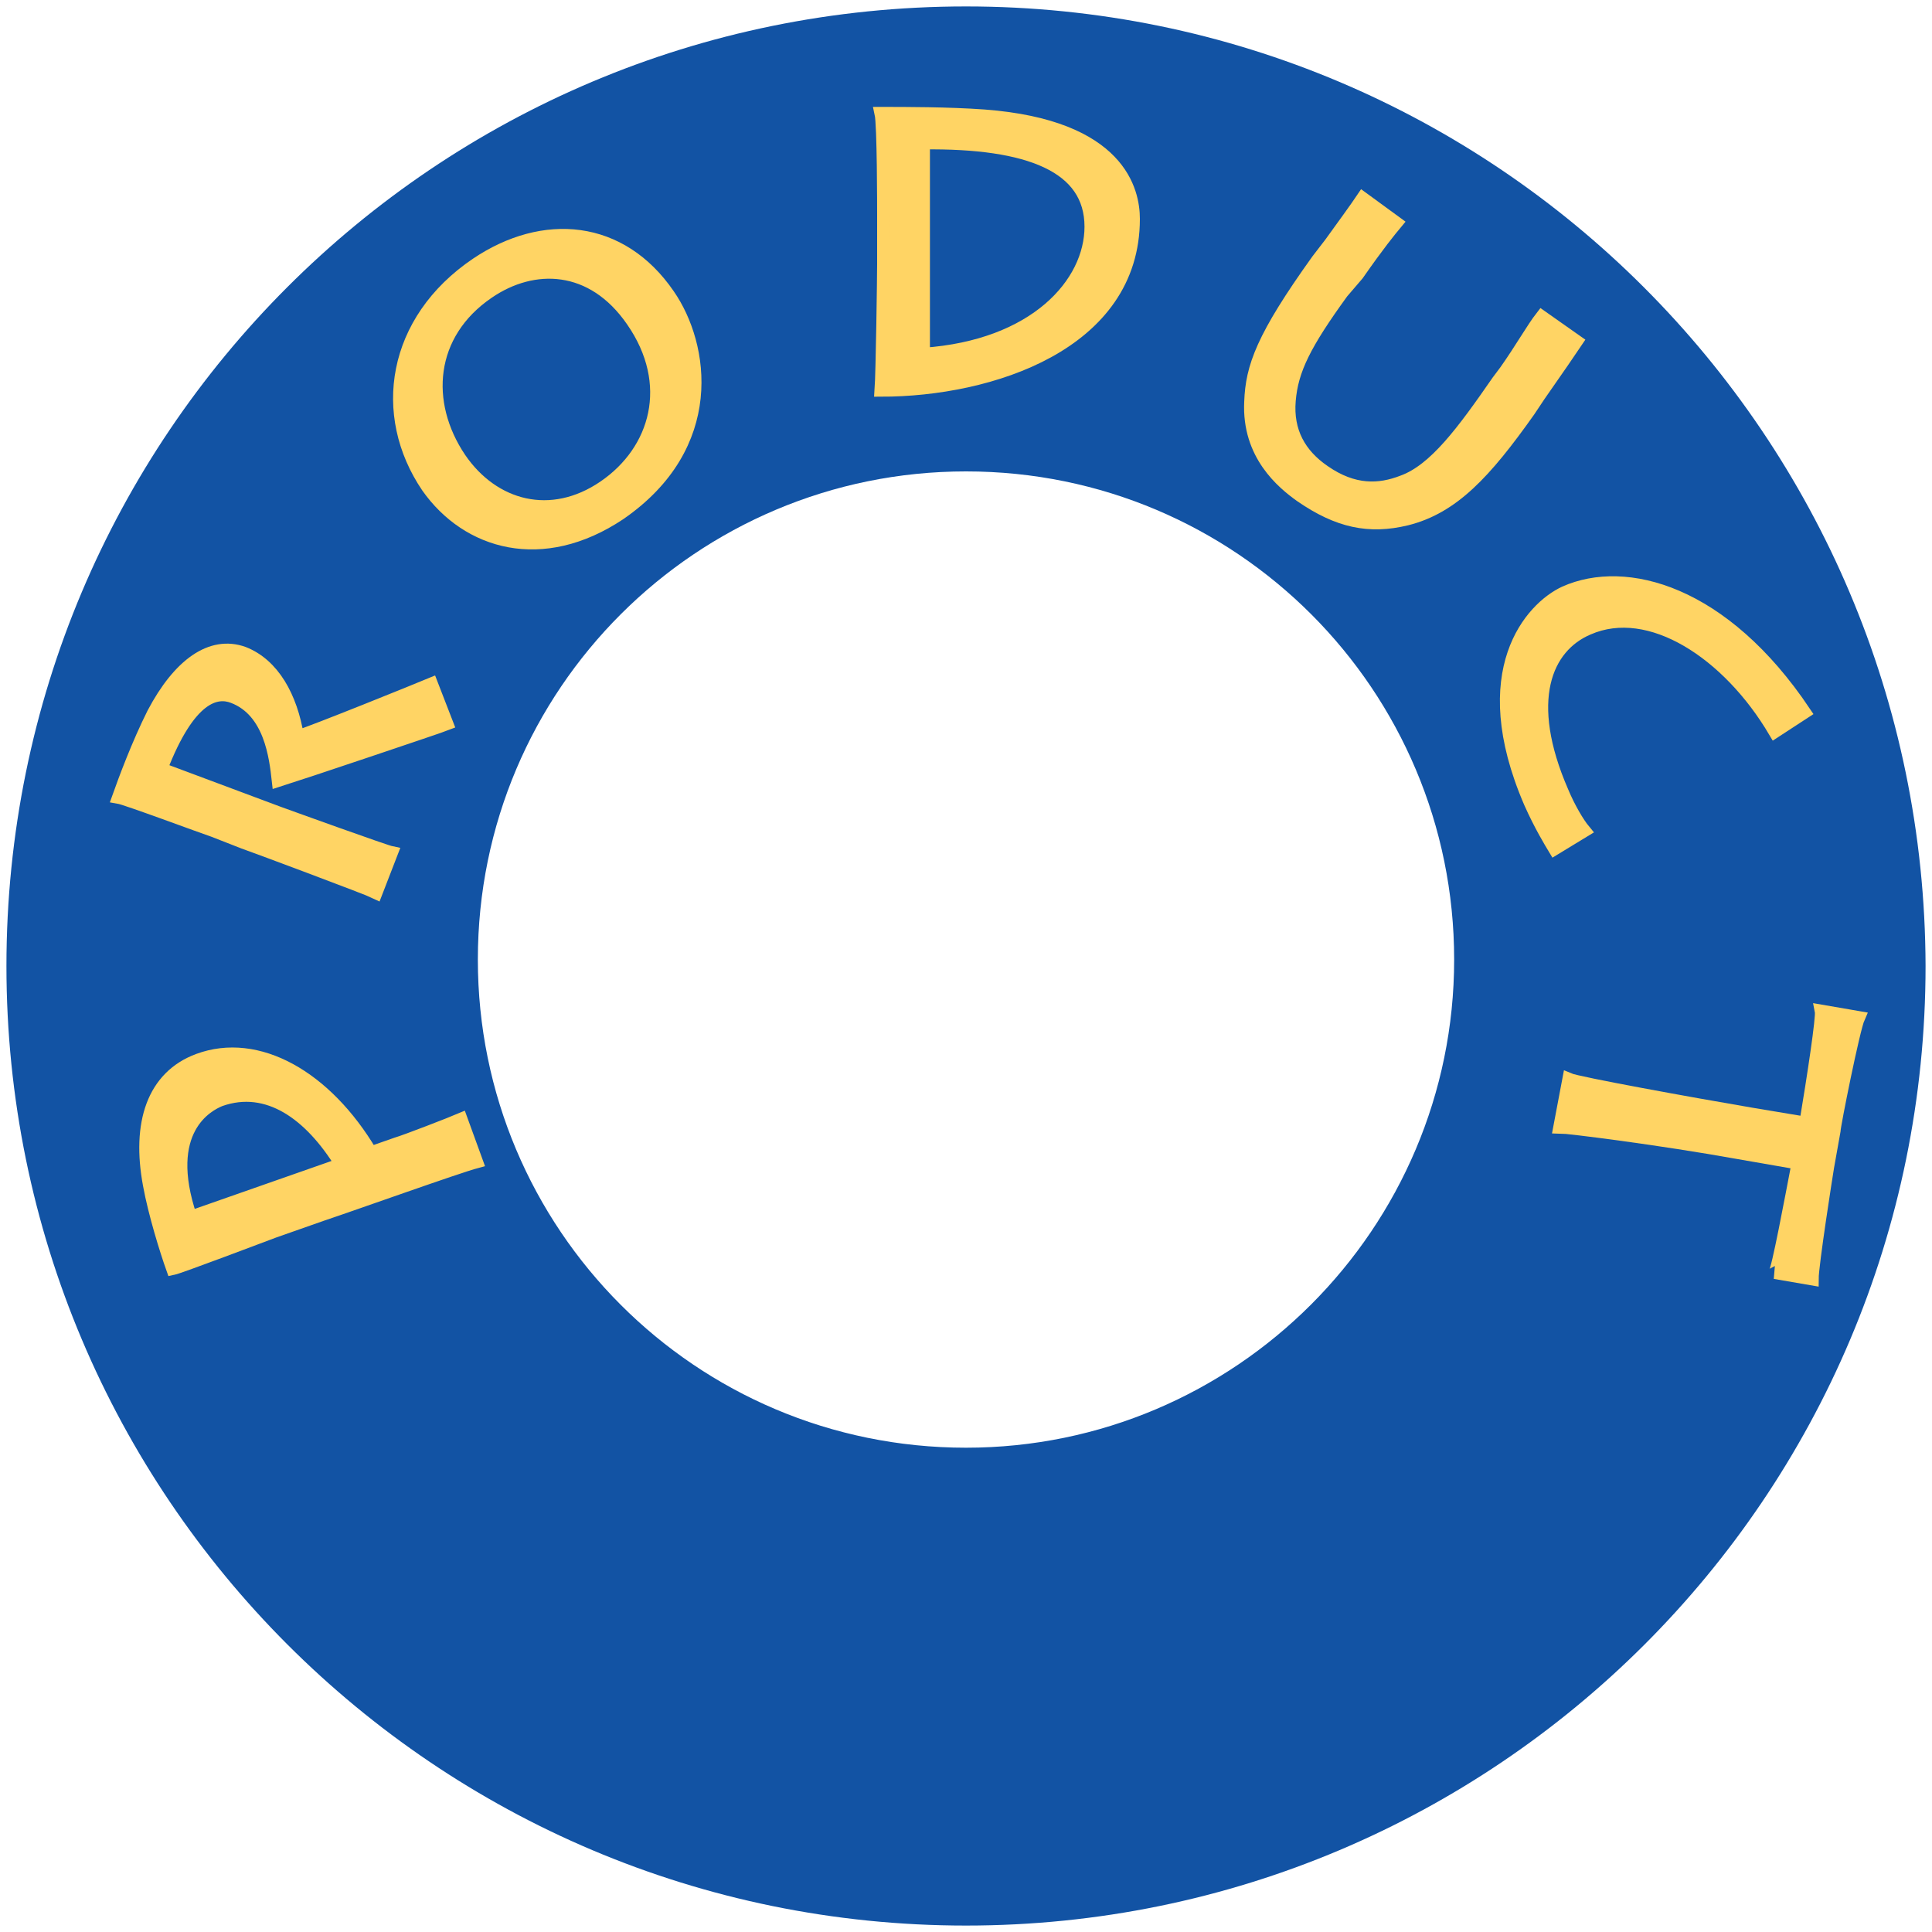
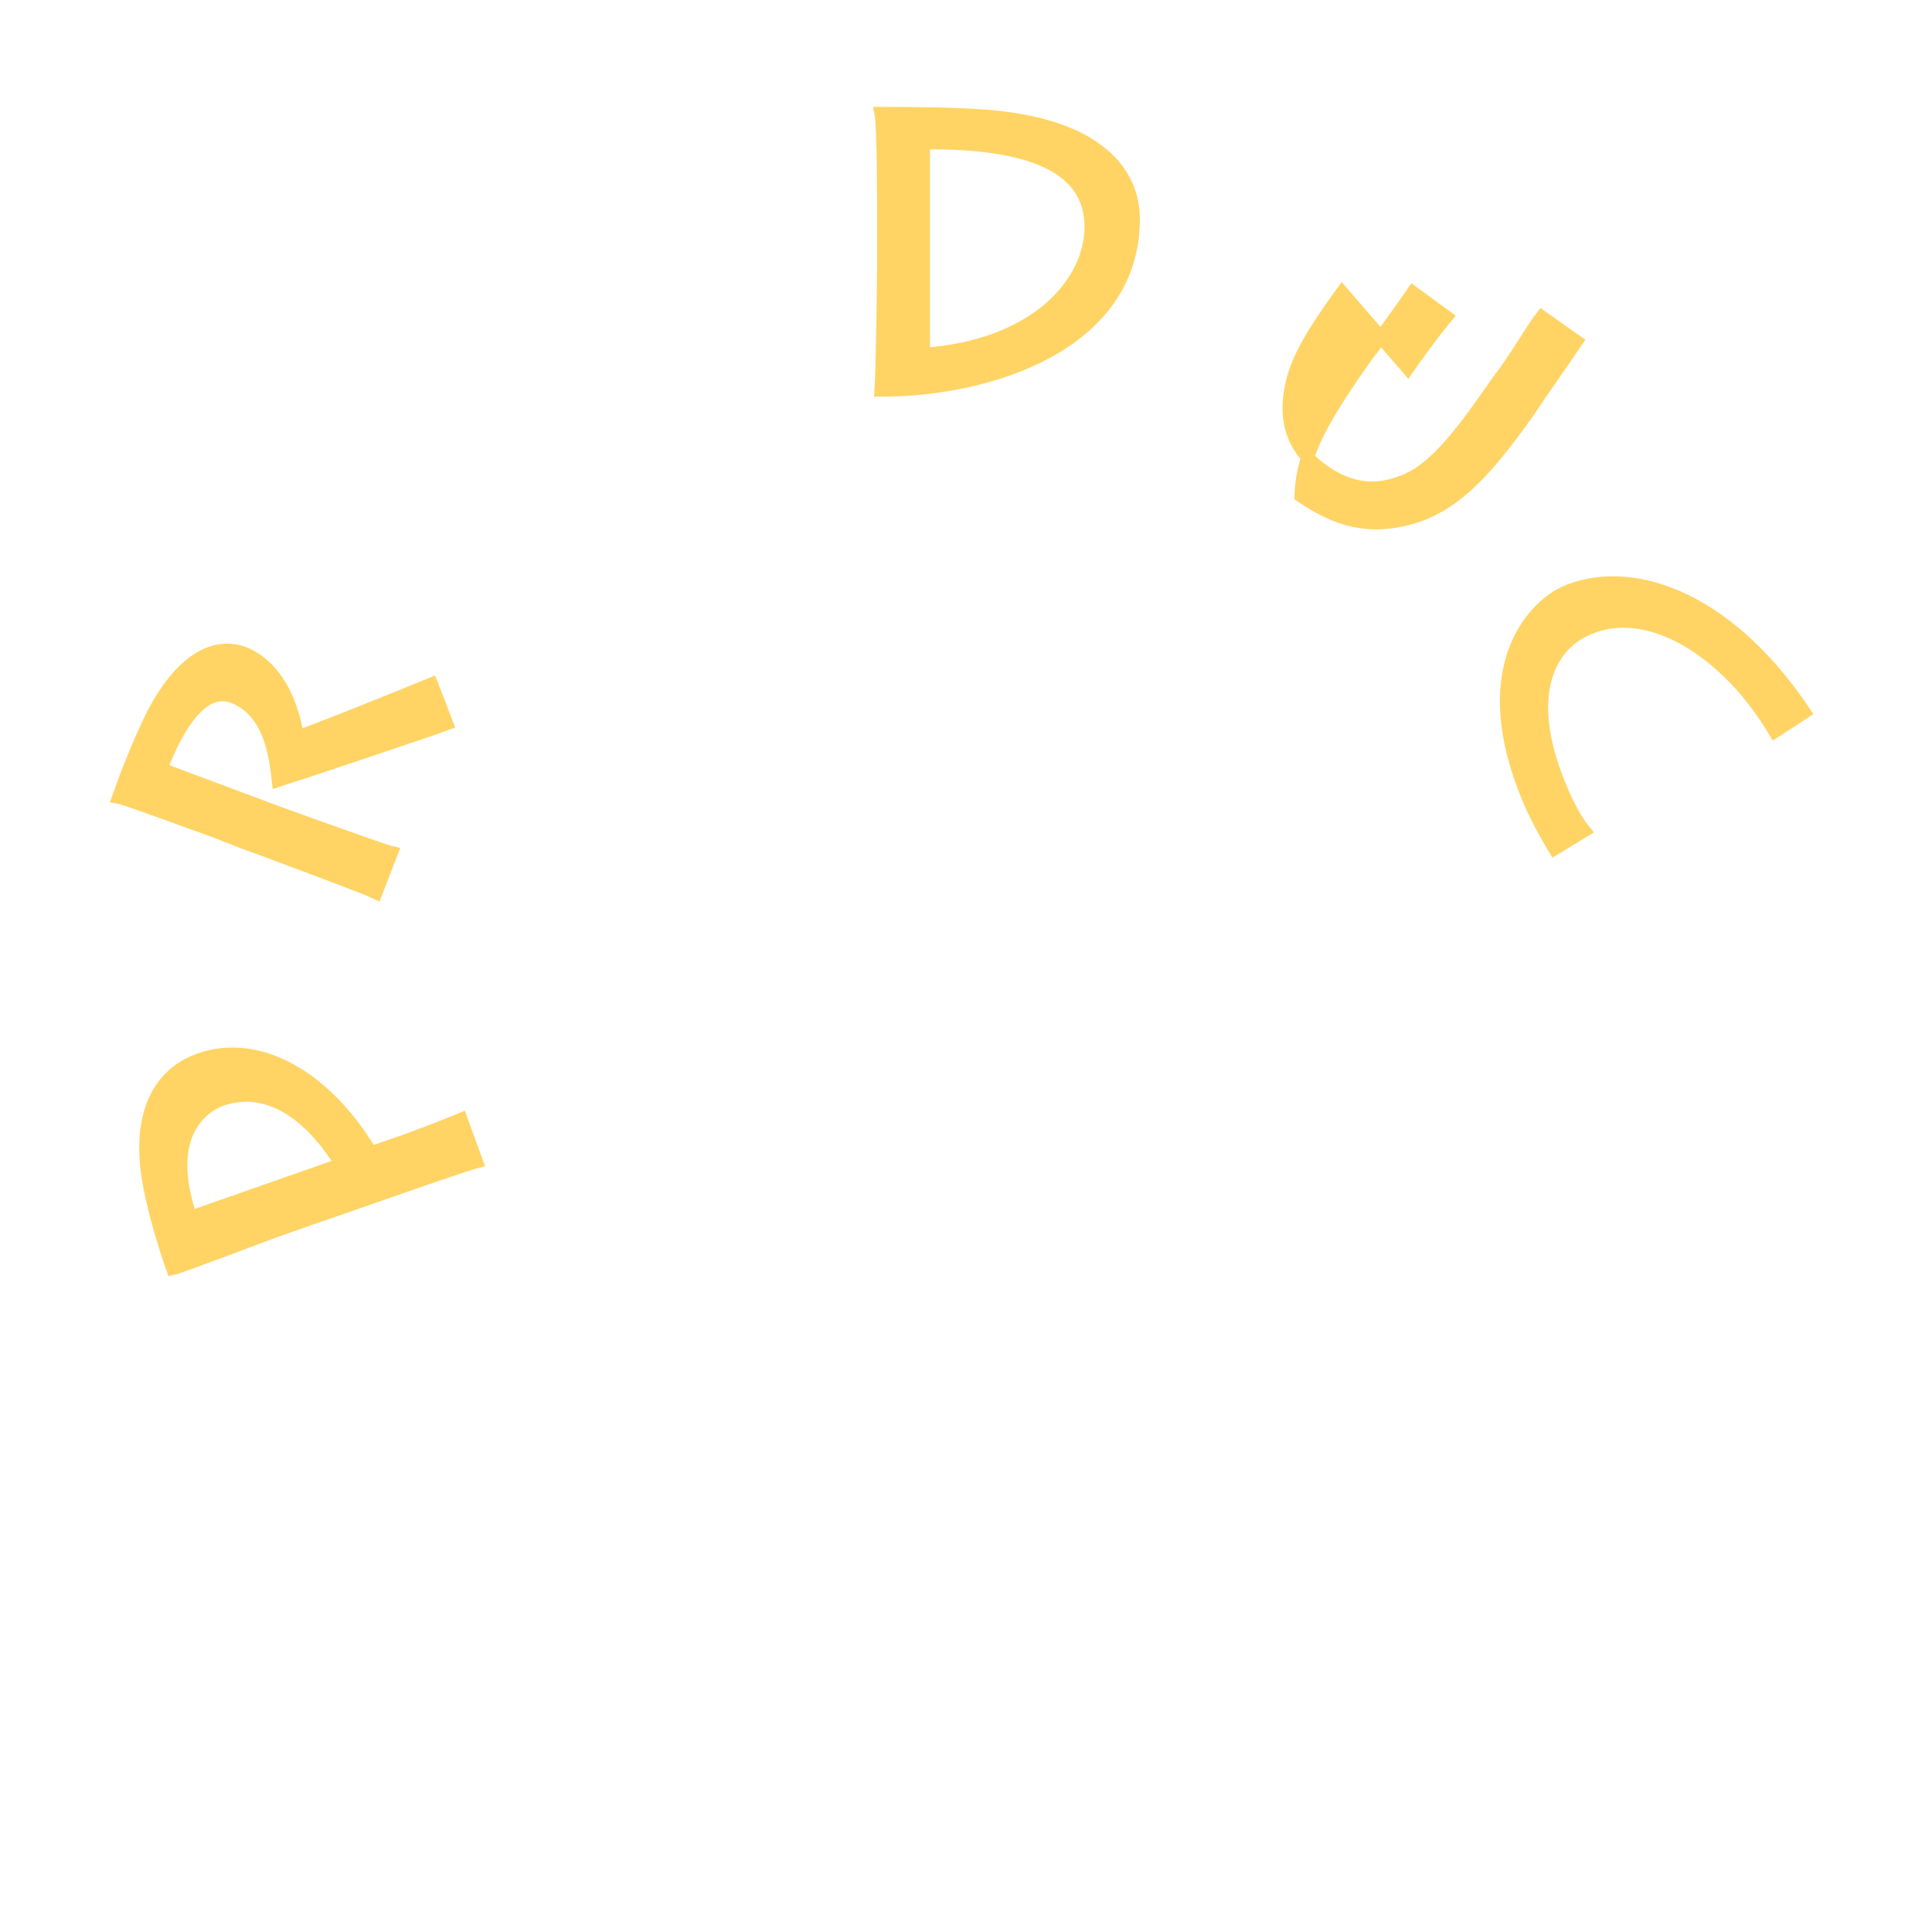
<svg xmlns="http://www.w3.org/2000/svg" version="1.1" x="0px" y="0px" width="150px" height="150px" viewBox="-0.5 -0.5 150 150" overflow="visible" enable-background="new -0.5 -0.5 150 150" xml:space="preserve">
  <defs>
</defs>
-   <path fill="#1253A4" d="M74.5,0C33.3,0,0,33.3,0,74.5c0,41.1,33.3,74.5,74.5,74.5c41.1,0,74.5-33.3,74.5-74.5  C148.9,33.3,115.6,0,74.5,0z M74.5,111.9c-21,0-37.9-17-37.9-37.9c0-21,17-37.9,37.9-37.9c21,0,37.9,17,37.9,37.9  C112.4,94.9,95.4,111.9,74.5,111.9z" />
  <path fill="#FFD464" stroke="#FFD464" stroke-miterlimit="10" d="M36.5,89.7c-1.5,0.4-9.6,3.3-12,4.1l-3.7,1.3  c-0.8,0.3-7.4,2.8-7.9,2.9c-0.5-1.4-1.4-4.3-1.8-6.5c-0.9-4.8,0.3-8.4,3.8-9.7c4.6-1.7,9.9,1.3,13.4,7.2l2-0.7  c0.7-0.2,4.3-1.6,5-1.9L36.5,89.7z M26,89.9c-2.4-3.9-5.7-6.3-9.4-5c-1,0.4-4.6,2.3-2.3,9.1L26,89.9z" />
  <path fill="#FFD464" stroke="#FFD464" stroke-miterlimit="10" d="M21.1,62.6c1.1,0.4,8.3,3,8.8,3.1l-1.2,3.1  c-0.6-0.3-9.7-3.7-10.3-3.9l-2.3-0.9c-0.9-0.3-6.8-2.5-7.4-2.6c0.5-1.4,1.5-4.1,2.7-6.5c2-3.8,4.5-5.6,7-4.7  c2.3,0.9,3.7,3.4,4.2,6.5c1.3-0.4,9.2-3.6,10.4-4.1l1.2,3.1c-0.5,0.2-11.5,3.9-13.1,4.4c-0.2-1.8-0.6-5.4-3.5-6.5  c-1.3-0.5-3.4-0.1-5.6,5.6L21.1,62.6z" />
-   <path fill="#FFD464" stroke="#FFD464" stroke-miterlimit="10" d="M32.7,37.3C28.9,31.7,30,24.4,36.5,20c5.2-3.5,11.2-3,14.9,2.4  c2.7,3.9,3.9,11.7-3.8,17C41.6,43.4,35.8,41.7,32.7,37.3z M48.6,24.4c-3.1-4.5-7.7-4.6-11.2-2.2c-4.7,3.2-5.1,8.6-2.2,12.9  c2.6,3.8,7.1,5,11.2,2.2C50.5,34.5,52,29.3,48.6,24.4z" />
  <path fill="#FFD464" stroke="#FFD464" stroke-miterlimit="10" d="M68.1,16.2c0-0.6,0-7-0.2-7.9c1.9,0,5.2,0,8,0.2  c10.6,0.8,11.6,5.9,11.6,8c0,9.7-11.1,13.3-19.6,13.3c0.1-1.4,0.2-8.9,0.2-9.8V16.2z M71.2,27c8.7-0.6,13-5.5,13-9.9  c0-4.7-4.8-6.6-13-6.5V27z" />
-   <path fill="#FFD464" stroke="#FFD464" stroke-miterlimit="10" d="M103.7,22.2c-2.9,4-3.9,6-4.1,8.4c-0.2,2.4,0.8,4.2,2.7,5.5  c2.3,1.6,4.3,1.5,6.1,0.8c2.5-0.9,4.7-3.9,7.4-7.8l0.6-0.8c1.2-1.7,2.1-3.3,2.8-4.2l2.7,1.9c-0.4,0.6-1.5,2.2-2.9,4.2l-0.8,1.2  c-3.4,4.8-5.9,7.5-9.5,8.4c-2.9,0.7-5.3,0.2-8.2-1.8c-1.4-1-4.1-3.2-3.9-7.3c0.1-2.7,0.9-5,5.2-11l1-1.3c0.8-1.1,2.1-2.9,2.5-3.5  l2.6,1.9c-0.5,0.6-1.4,1.7-3,4L103.7,22.2z" />
+   <path fill="#FFD464" stroke="#FFD464" stroke-miterlimit="10" d="M103.7,22.2c-2.9,4-3.9,6-4.1,8.4c-0.2,2.4,0.8,4.2,2.7,5.5  c2.3,1.6,4.3,1.5,6.1,0.8c2.5-0.9,4.7-3.9,7.4-7.8l0.6-0.8c1.2-1.7,2.1-3.3,2.8-4.2l2.7,1.9c-0.4,0.6-1.5,2.2-2.9,4.2l-0.8,1.2  c-3.4,4.8-5.9,7.5-9.5,8.4c-2.9,0.7-5.3,0.2-8.2-1.8c0.1-2.7,0.9-5,5.2-11l1-1.3c0.8-1.1,2.1-2.9,2.5-3.5  l2.6,1.9c-0.5,0.6-1.4,1.7-3,4L103.7,22.2z" />
  <path fill="#FFD464" stroke="#FFD464" stroke-miterlimit="10" d="M120.2,65.4c-0.3-0.5-1.1-1.8-1.9-3.6c-4.4-10.2,0.1-15.1,2.7-16.3  c4.7-2.1,12.3-0.1,18.6,9.3l-2.3,1.5c-3.6-6.1-9.7-10.1-14.5-8c-3.3,1.4-5.1,5.6-2,12.7c0.5,1.2,1.2,2.4,1.7,3L120.2,65.4z" />
-   <path fill="#FFD464" stroke="#FFD464" stroke-miterlimit="10" d="M121.3,83.3c0.7,0.3,9.5,1.9,14.2,2.7l4.2,0.7  c0.6-3.6,1.3-8.2,1.2-8.7l2.9,0.5c-0.4,0.9-1.9,8.4-1.9,8.8l-0.5,2.8c-0.1,0.6-1.2,7.6-1.2,8.7l-2.9-0.5c0.2,0,1.3-5.9,1.8-8.5  l-4.6-0.8c-6.1-1.1-13.3-2-13.9-2L121.3,83.3z" />
</svg>